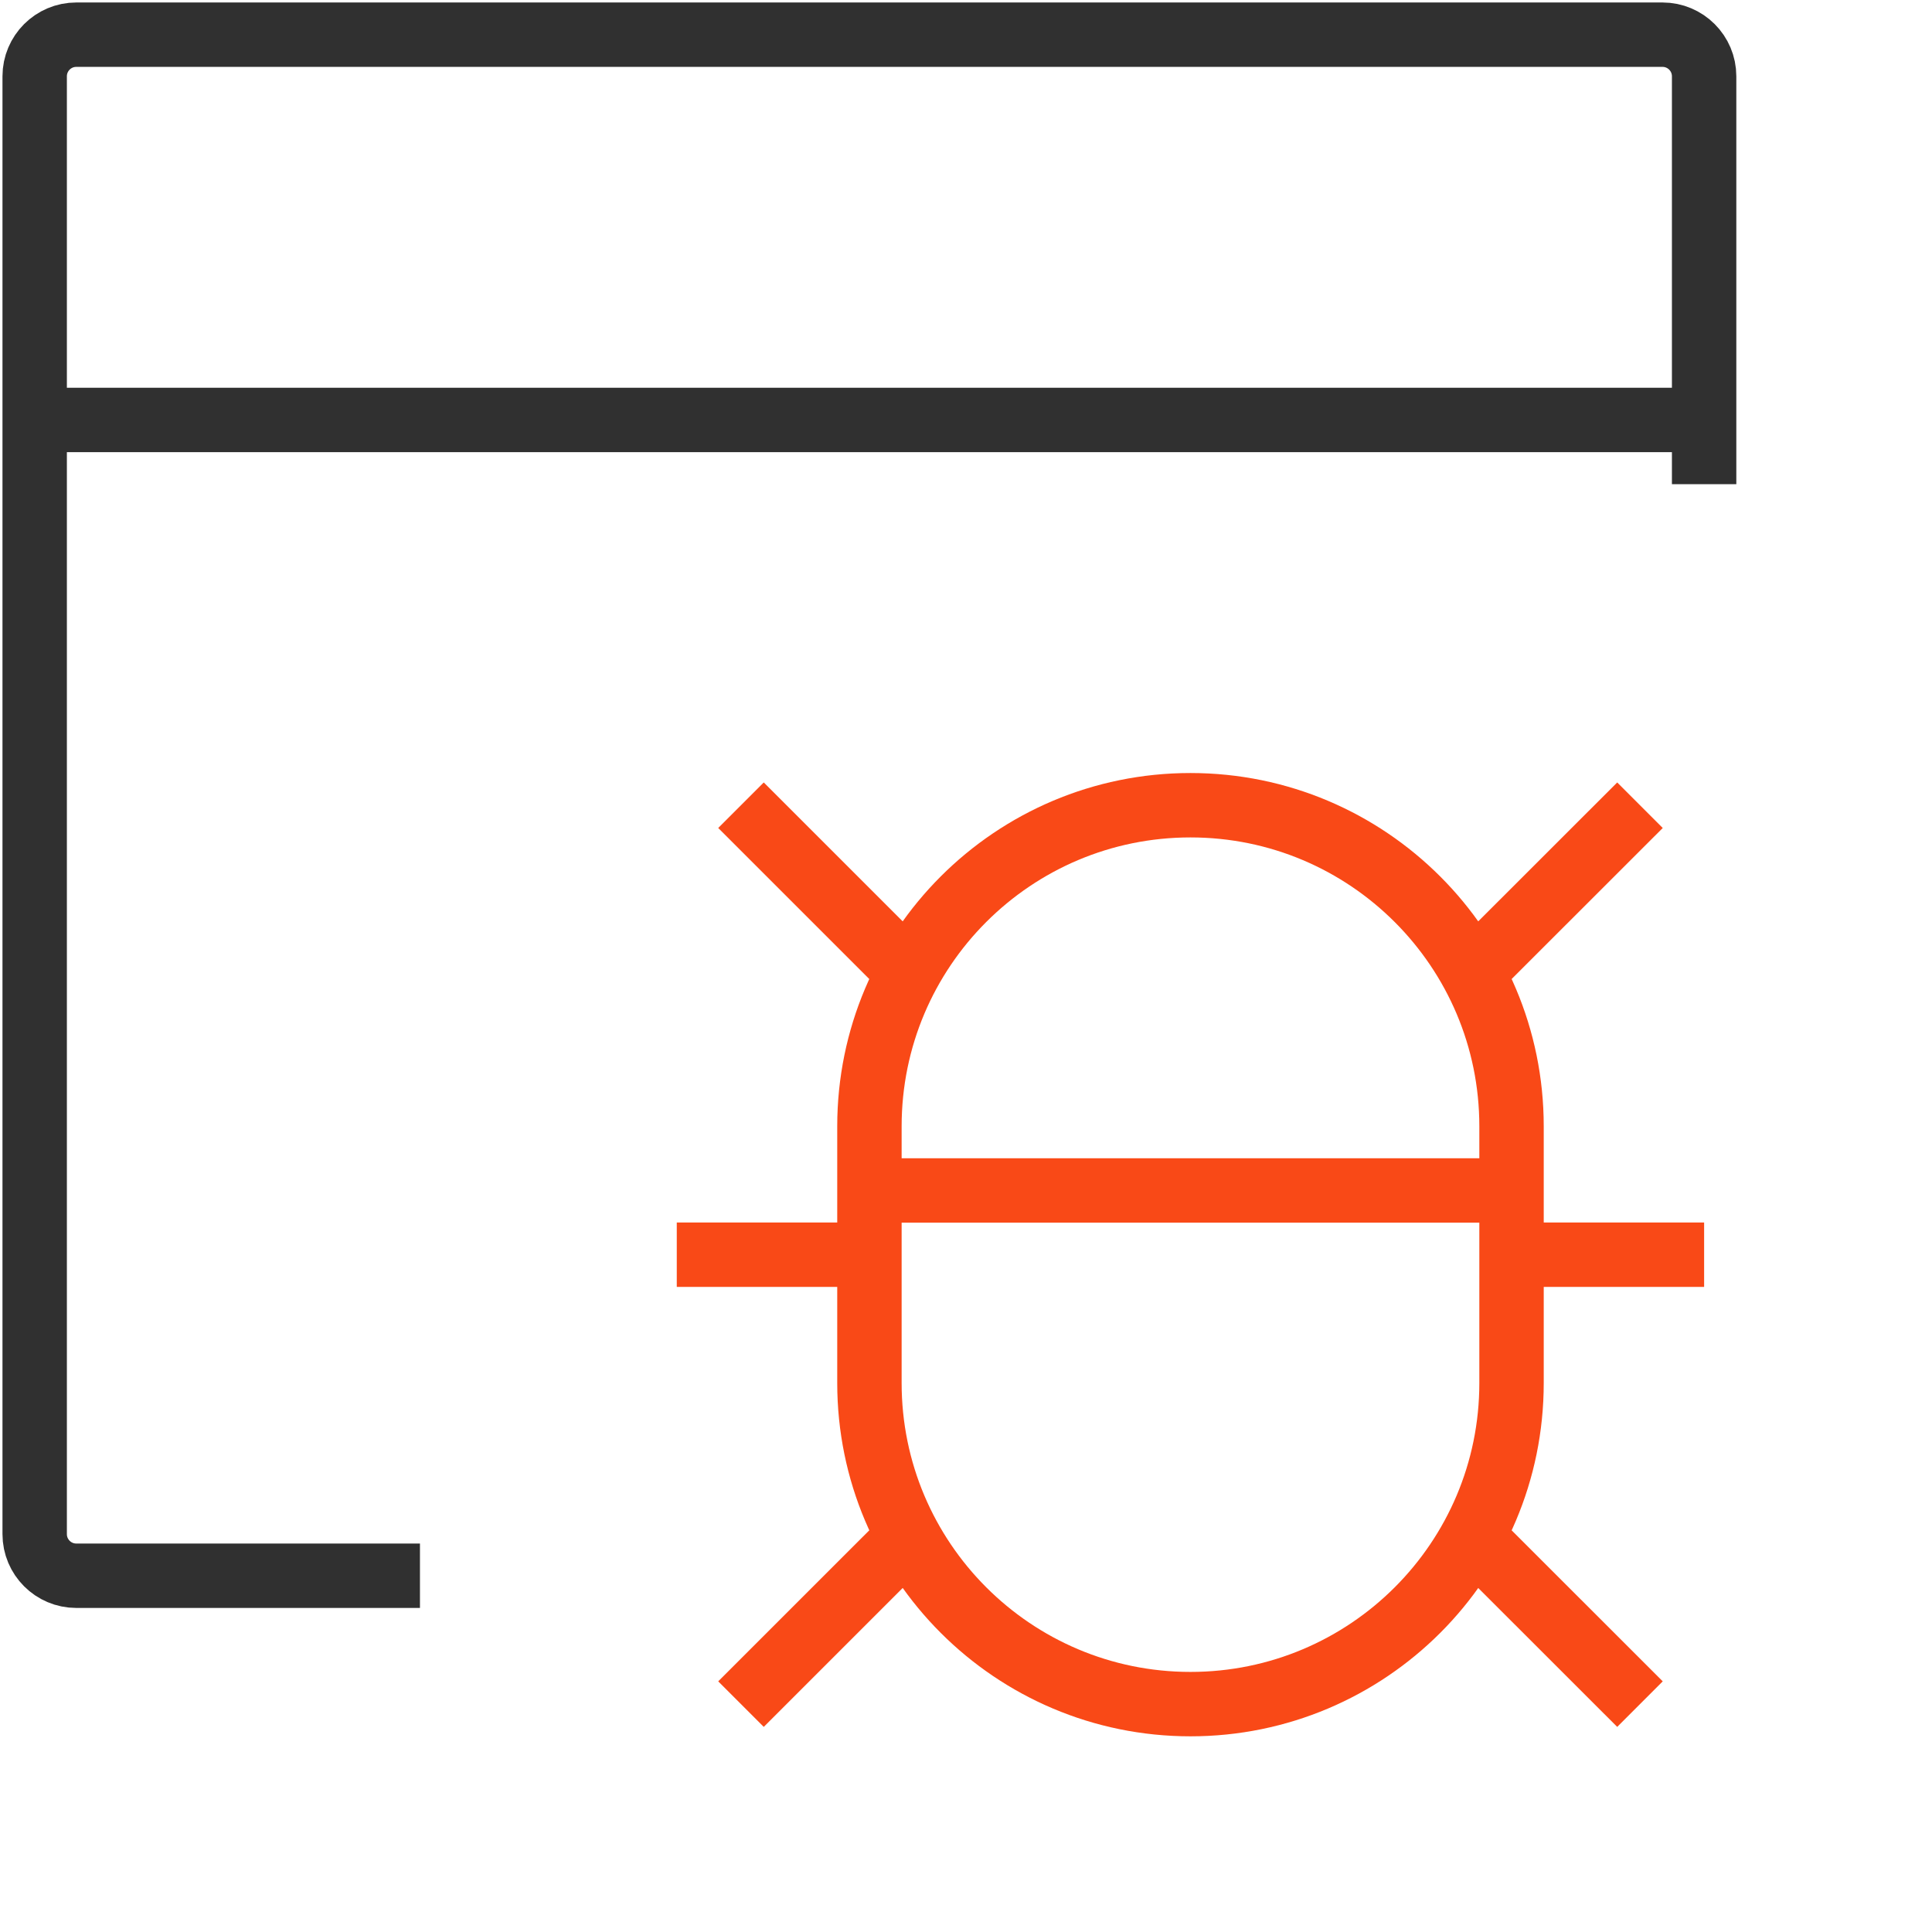
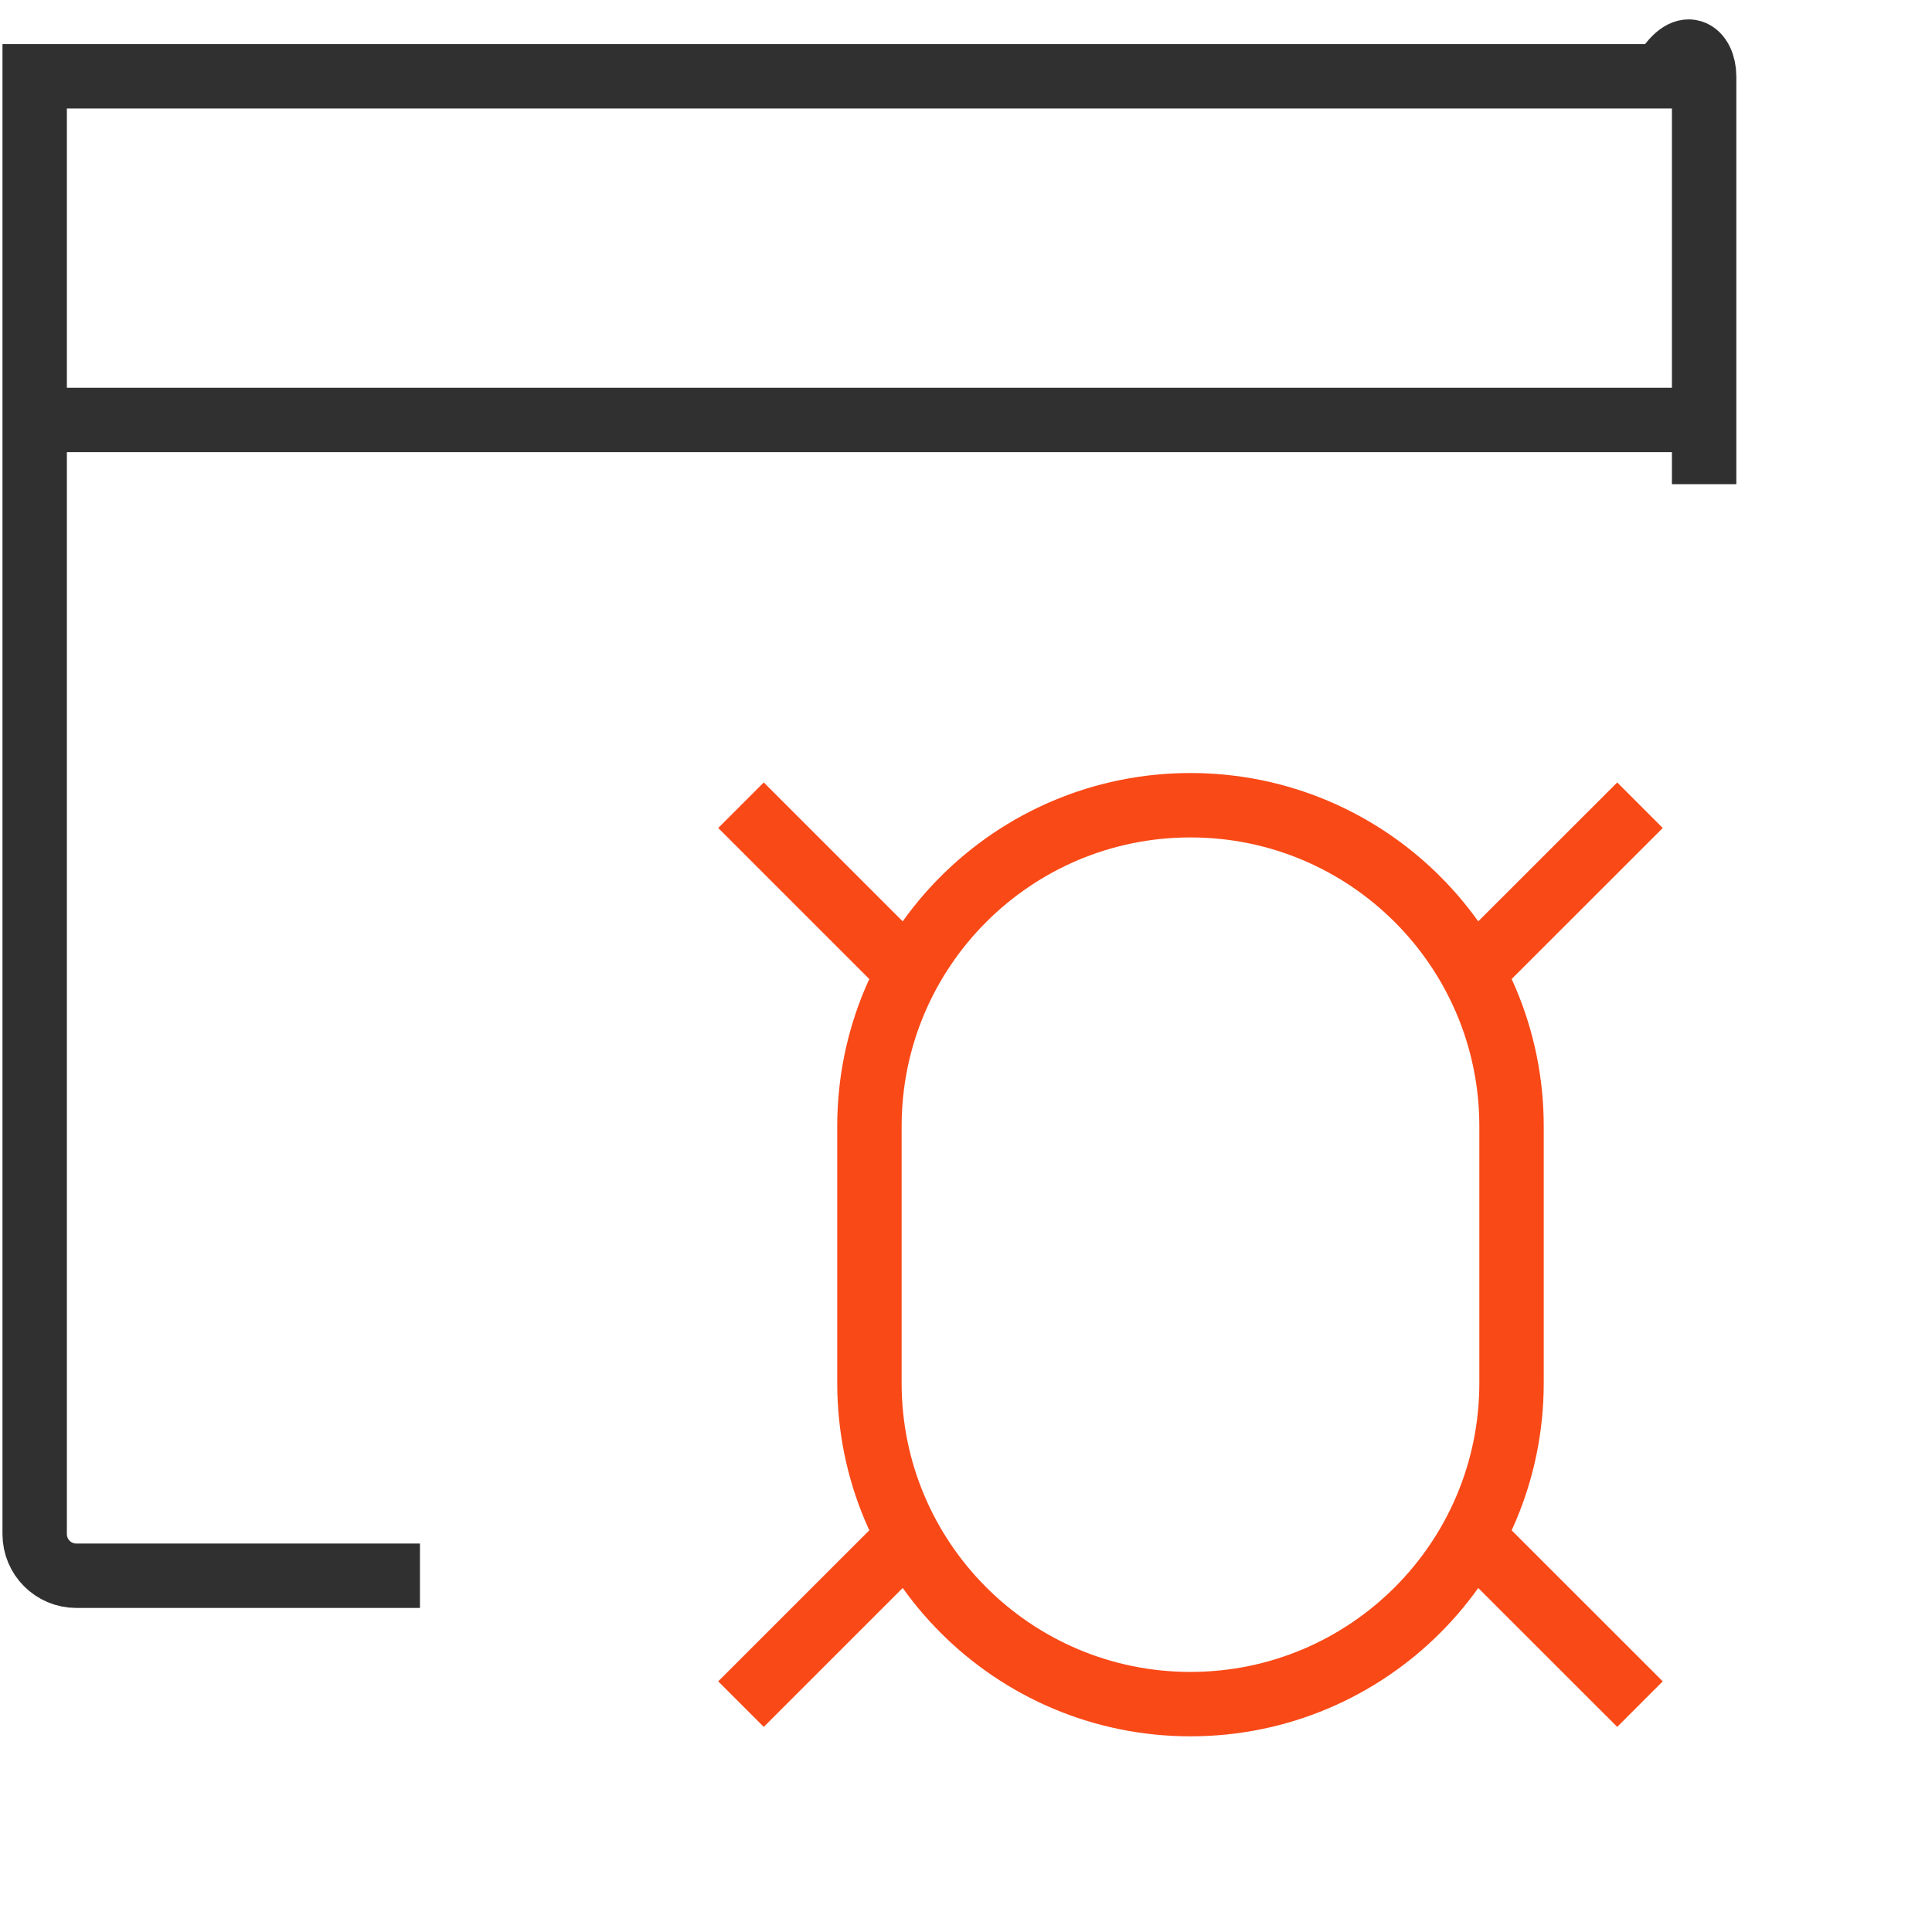
<svg xmlns="http://www.w3.org/2000/svg" width="60" height="60" viewBox="0 0 60 60" fill="none">
-   <path d="M13.042 48.936H2.369C1.656 48.936 1.077 48.357 1.077 47.644V2.369C1.077 1.656 1.656 1.077 2.369 1.077H51.631C52.344 1.077 52.923 1.656 52.923 2.369V15.036" stroke="#303030" stroke-width="2" stroke-miterlimit="42.86" />
+   <path d="M13.042 48.936H2.369C1.656 48.936 1.077 48.357 1.077 47.644V2.369H51.631C52.344 1.077 52.923 1.656 52.923 2.369V15.036" stroke="#303030" stroke-width="2" stroke-miterlimit="42.86" />
  <path d="M1.077 13.042H52.923" stroke="#303030" stroke-width="2" stroke-miterlimit="42.86" />
  <path d="M23.012 25.007L28.197 30.191" stroke="#F94917" stroke-width="2" stroke-miterlimit="42.86" />
  <path d="M23.012 52.923L28.197 47.739" stroke="#F94917" stroke-width="2" stroke-miterlimit="42.86" />
-   <path d="M27.001 38.966H21.018" stroke="#F94917" stroke-width="2" stroke-miterlimit="42.86" />
  <path d="M50.931 25.007L45.744 30.191" stroke="#F94917" stroke-width="2" stroke-miterlimit="42.86" />
  <path d="M50.931 52.923L45.744 47.739" stroke="#F94917" stroke-width="2" stroke-miterlimit="42.86" />
  <path d="M27.001 34.977C27.001 29.469 31.466 25.007 36.971 25.007C42.477 25.007 46.942 29.472 46.942 34.977V42.953C46.942 48.46 42.477 52.923 36.971 52.923C31.466 52.923 27.001 48.458 27.001 42.953V34.977Z" stroke="#F94917" stroke-width="2" stroke-miterlimit="42.86" />
-   <path d="M46.942 38.966H52.923" stroke="#F94917" stroke-width="2" stroke-miterlimit="42.86" />
-   <path d="M27.001 36.971H46.942" stroke="#F94917" stroke-width="2" stroke-miterlimit="42.86" />
</svg>